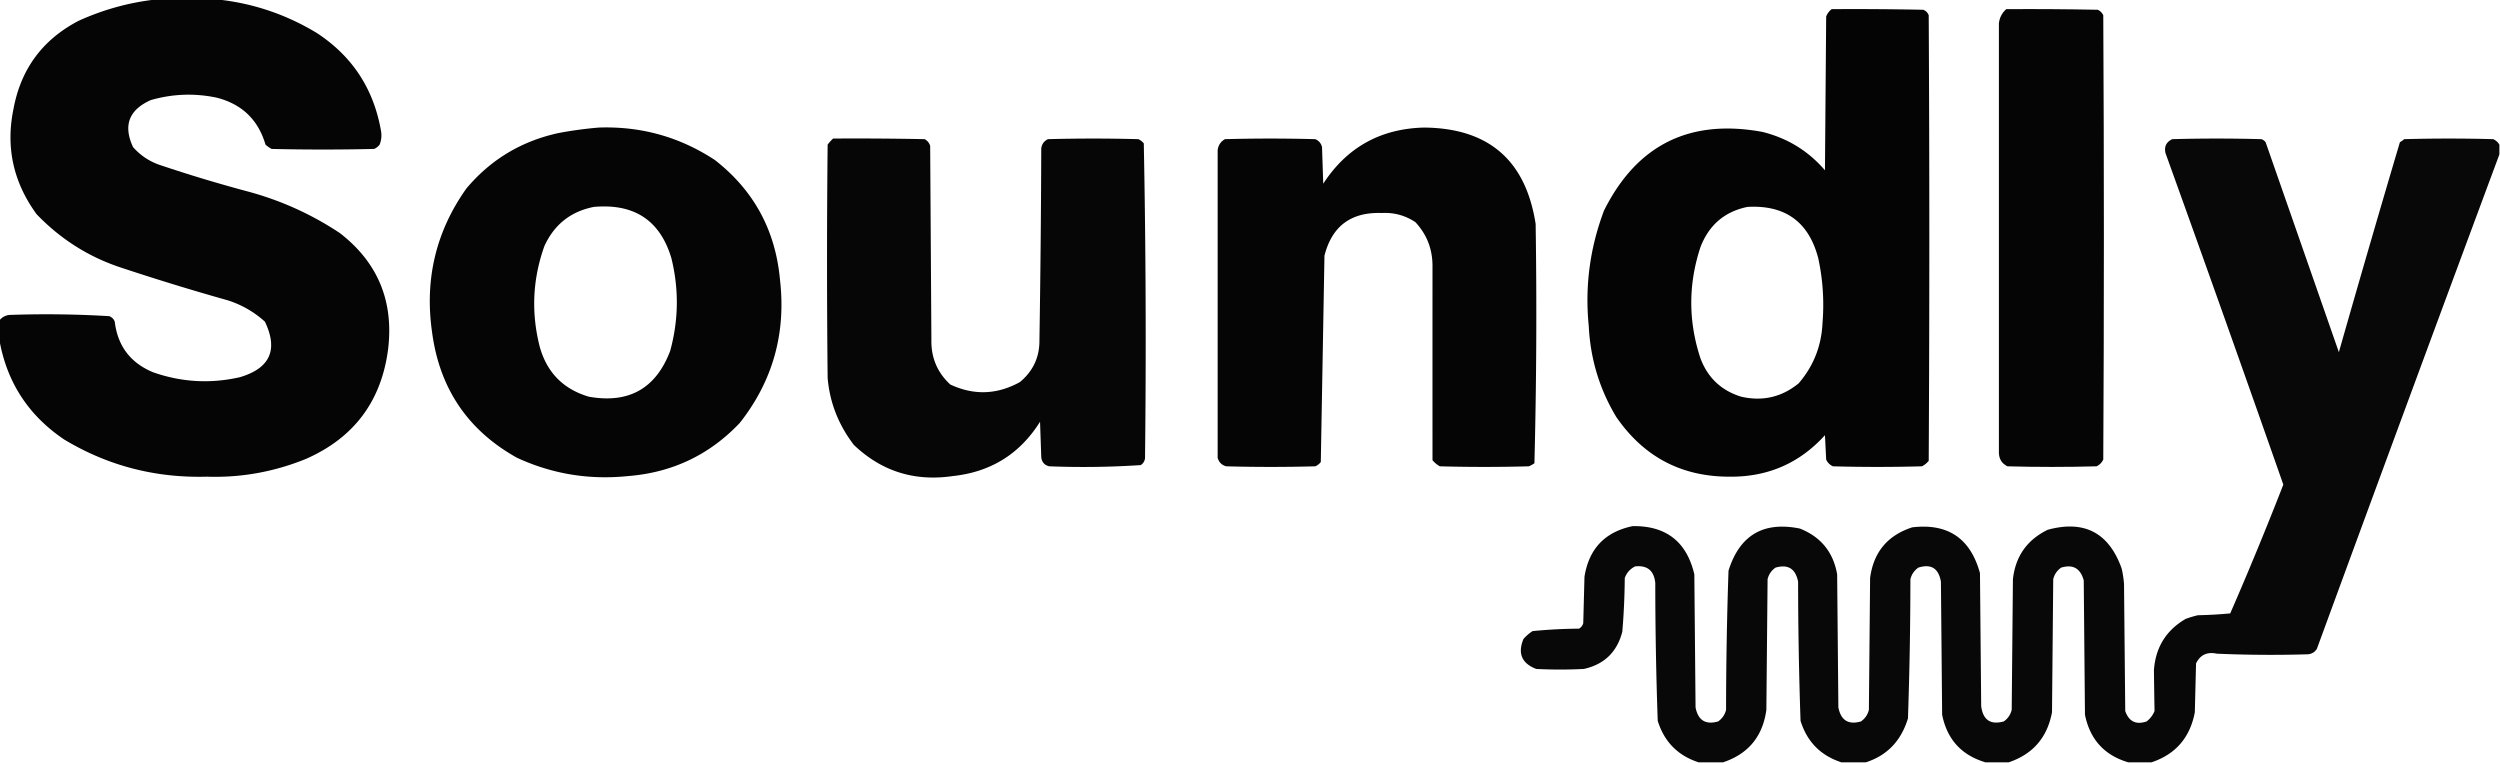
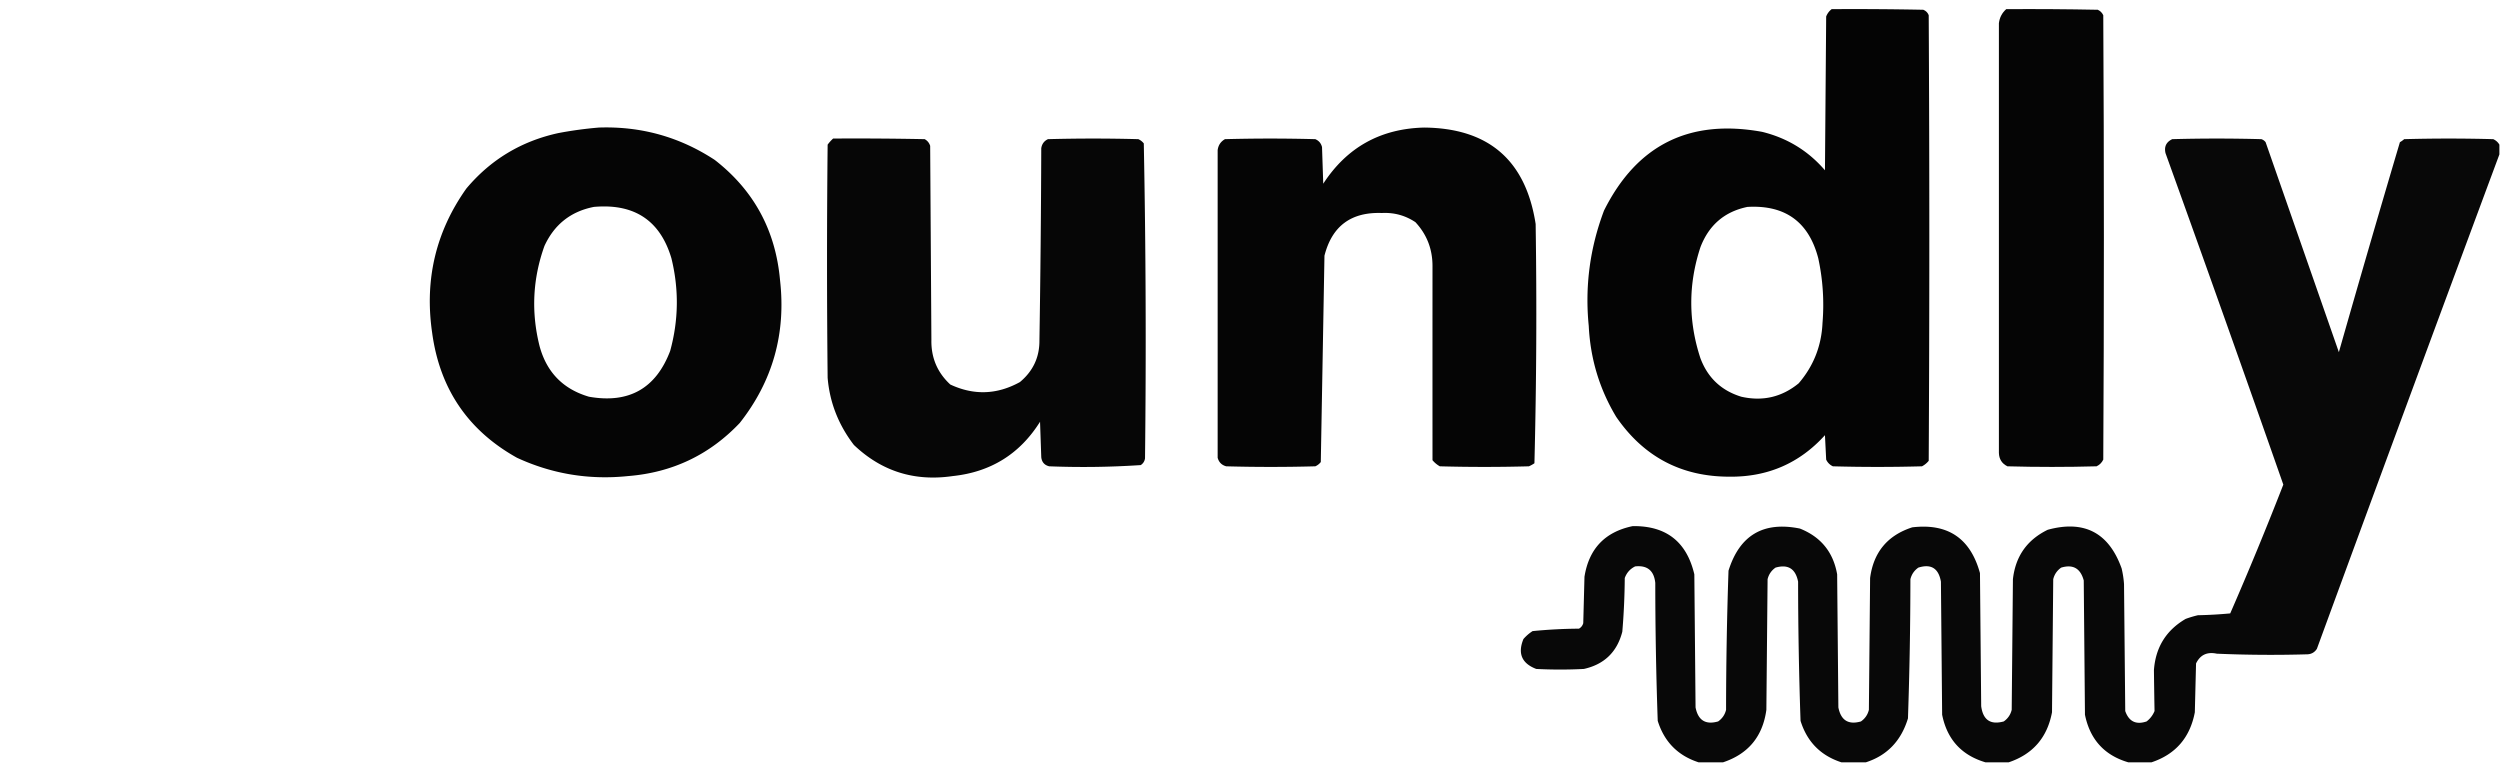
<svg xmlns="http://www.w3.org/2000/svg" width="2048" height="625" style="shape-rendering:geometricPrecision;text-rendering:geometricPrecision;image-rendering:optimizeQuality;fill-rule:evenodd;clip-rule:evenodd">
-   <path style="opacity:.98" d="M128.5-.5h49c29.329 3.004 56.662 12.17 82 27.5 28.863 18.867 46.363 45.367 52.5 79.5.854 4.125.52 8.125-1 12a11.532 11.532 0 0 1-4.5 3.5c-28 .667-56 .667-84 0a26.091 26.091 0 0 1-5-3.5c-5.963-20.373-19.296-33.206-40-38.5-18.18-3.806-36.18-3.14-54 2-17.928 8.007-22.761 20.84-14.5 38.5 5.905 6.703 13.072 11.536 21.5 14.5a1195.975 1195.975 0 0 0 73 22c26.936 7.306 51.936 18.639 75 34 30.86 23.91 44.027 55.41 39.5 94.5-5.387 42.946-27.887 73.112-67.5 90.5-26.182 10.607-53.182 15.441-81 14.5-42.371 1.162-81.37-9.005-117-30.5-29.215-19.704-46.882-46.871-53-81.5v-16c2.056-2.549 4.722-4.049 8-4.5a863.33 863.33 0 0 1 82 1c2.167.833 3.667 2.333 4.5 4.5 2.406 19.98 12.906 33.813 31.5 41.5 23.29 8.141 46.956 9.474 71 4 24.741-7.306 31.575-22.472 20.5-45.5-8.844-8.009-19.011-13.843-30.5-17.5a1989.72 1989.72 0 0 1-88-27c-26.124-8.683-48.958-23.183-68.5-43.5-19.06-26.104-25.393-54.771-19-86C17.042 56.563 34.875 32.397 64.5 17c20.512-9.292 41.845-15.125 64-17.5Z" />
  <path style="opacity:.981" d="M1500.5 7.5c25-.167 50 0 75 .5 2.17.833 3.67 2.333 4.5 4.5.67 121.667.67 243.333 0 365a17.853 17.853 0 0 1-5.5 4.5c-24.33.667-48.67.667-73 0-2.5-1.167-4.33-3-5.5-5.5-.33-6.667-.67-13.333-1-20-20.77 22.937-46.77 34.27-78 34-39.48.093-70.48-16.241-93-49-13.69-22.743-21.19-47.576-22.5-74.5-3.24-32.33.93-63.83 12.5-94.5 26.86-53.793 70.03-75.293 129.5-64.5 20.62 5.051 37.79 15.551 51.5 31.5.33-42 .67-84 1-126 .98-2.468 2.48-4.468 4.5-6Zm-69 162c30.89-1.752 50.23 12.248 58 42 3.79 17.47 4.96 35.137 3.5 53-.83 18.828-7.33 35.328-19.5 49.5-13.78 11.293-29.45 14.96-47 11-16.31-4.979-27.48-15.479-33.5-31.5-10-30.338-10-60.672 0-91 6.96-18.14 19.79-29.14 38.5-33Z" />
  <path style="opacity:.978" d="M1643.5 7.5c25-.167 50 0 75 .5 2.05.93 3.55 2.43 4.5 4.5.67 121.333.67 242.667 0 364-1.17 2.5-3 4.333-5.5 5.5-24.33.667-48.67.667-73 0-4.53-2.216-6.86-5.883-7-11V19c.57-4.643 2.57-8.476 6-11.5Z" />
  <path style="opacity:.98" d="M490.5 104.5c34.573-1.193 66.24 7.641 95 26.5 32.034 24.887 49.867 57.721 53.5 98.5 4.99 43.731-6.01 82.731-33 117-24.806 26.15-55.306 40.65-91.5 43.5-31.881 3.297-62.214-1.703-91-15-40.136-22.378-63.303-56.545-69.5-102.5-6.311-43.409 3.023-82.742 28-118 19.878-23.7 45.045-38.866 75.5-45.5a321.725 321.725 0 0 1 33-4.5Zm-4 65c33.109-2.927 54.276 11.073 63.5 42 6.261 25.428 5.928 50.761-1 76-11.686 30.766-33.853 43.266-66.5 37.5-21.203-6.204-34.703-20.038-40.5-41.5-6.963-27.773-5.63-55.106 4-82 8.119-17.633 21.619-28.3 40.5-32Z" />
  <path style="opacity:.978" d="M1166.5 104.5c52.92.425 83.42 26.759 91.5 79 .99 65.415.66 130.749-1 196-1.42.96-2.92 1.793-4.5 2.5-24.33.667-48.67.667-73 0a21.586 21.586 0 0 1-6-5c-.02-52.94-.02-105.94 0-159 .03-13.936-4.64-25.936-14-36-8.3-5.526-17.47-8.026-27.5-7.5-25.21-.917-40.87 10.749-47 35-.99 56.36-1.99 112.693-3 169a11.475 11.475 0 0 1-4.5 3.5c-24.33.667-48.67.667-73 0-3.67-1-6-3.333-7-7V123c.511-4.029 2.51-7.029 6-9 24.67-.667 49.33-.667 74 0 2.93 1.26 4.76 3.427 5.5 6.5.33 10 .67 20 1 30 19.35-29.763 46.85-45.096 82.5-46Z" />
  <path style="opacity:.976" d="M682.5 113.5c25.002-.167 50.002 0 75 .5 2.226 1.227 3.726 3.061 4.5 5.5l1 159c-.262 14.566 4.904 26.733 15.5 36.5 19.28 9.006 38.28 8.34 57-2 10.74-8.931 16.074-20.264 16-34a12466.91 12466.91 0 0 0 1.5-157.5c.504-3.52 2.337-6.02 5.5-7.5 24.667-.667 49.333-.667 74 0a11.532 11.532 0 0 1 4.5 3.5 8368.962 8368.962 0 0 1 1 258c-.346 2.348-1.513 4.181-3.5 5.5a713.523 713.523 0 0 1-75 1c-3.906-.973-6.073-3.473-6.5-7.5l-1-29c-16.503 26.348-40.336 41.181-71.5 44.5-31.354 4.591-58.354-3.909-81-25.5-12.651-16.496-19.818-34.829-21.5-55a9115.942 9115.942 0 0 1 0-191 32.864 32.864 0 0 1 4.5-5Z" />
  <path style="opacity:.965" d="M2047.5 118.5v8a96255.235 96255.235 0 0 0-149.5 405c-1.76 2.768-4.26 4.268-7.5 4.5-24.84.736-49.67.569-74.5-.5-7.92-1.71-13.59.957-17 8-.33 13.333-.67 26.667-1 40-3.94 20.759-15.78 34.426-35.5 41h-19c-19.57-5.741-31.4-18.741-35.5-39-.33-36.667-.67-73.333-1-110-2.66-9.909-8.83-13.409-18.5-10.5-3.37 2.365-5.54 5.532-6.5 9.5-.33 36.333-.67 72.667-1 109-3.88 20.704-15.71 34.371-35.5 41h-19c-19.64-5.811-31.47-18.811-35.5-39-.33-36.333-.67-72.667-1-109-1.92-10.946-8.08-14.78-18.5-11.5-3.37 2.365-5.54 5.532-6.5 9.5-.04 38.033-.7 76.033-2 114-5.57 18.387-17.07 30.387-34.5 36h-20c-17.01-5.51-28.18-16.843-33.5-34-1.3-37.961-1.97-75.961-2-114-2.09-10.619-8.25-14.453-18.5-11.5-3.37 2.365-5.54 5.532-6.5 9.5-.33 35.667-.67 71.333-1 107-2.97 21.791-14.8 36.125-35.5 43h-20c-16.98-5.484-28.15-16.817-33.5-34-1.31-37.62-1.98-75.287-2-113-1.07-10.077-6.57-14.577-16.5-13.5-4.09 2.007-6.93 5.173-8.5 9.5a576.34 576.34 0 0 1-2 44c-4.28 16.612-14.78 26.778-31.5 30.5-13 .667-26 .667-39 0-11.84-4.518-15.34-12.685-10.5-24.5 2.2-2.54 4.7-4.707 7.5-6.5a409.553 409.553 0 0 1 38-2c1.76-1.008 2.93-2.508 3.5-4.5.33-12.667.67-25.333 1-38 3.63-22.961 16.8-36.794 39.5-41.5 27.4-.38 44.23 12.787 50.5 39.5.33 36.333.67 72.667 1 109 2.06 10.609 8.23 14.443 18.5 11.5 3.37-2.365 5.54-5.532 6.5-9.5.04-38.033.7-76.033 2-114 9.09-29.077 28.59-40.577 58.5-34.5 17.16 6.825 27.33 19.325 30.5 37.5.33 36.333.67 72.667 1 109 2.06 10.609 8.23 14.443 18.5 11.5 3.37-2.365 5.54-5.532 6.5-9.5.33-36 .67-72 1-108 2.78-21.111 14.28-34.945 34.5-41.5 29.2-3.487 47.7 9.013 55.5 37.5.33 36.333.67 72.667 1 109 1.49 11.319 7.66 15.486 18.5 12.5 3.37-2.365 5.54-5.532 6.5-9.5.33-35.667.67-71.333 1-107 2.08-18.746 11.58-32.246 28.5-40.5 29.87-8.15 50.03 2.35 60.5 31.5a78.076 78.076 0 0 1 2 13c.33 34.667.67 69.333 1 104 3.02 8.595 8.86 11.429 17.5 8.5 2.93-2.264 5.1-5.098 6.5-8.5-.21-11.523-.37-22.689-.5-33.5 1.33-18.673 9.99-32.673 26-42a86.29 86.29 0 0 1 10-3c8.91-.181 17.74-.681 26.5-1.5 15.2-34.893 29.7-70.06 43.5-105.5a33071.872 33071.872 0 0 0-96.5-271.5c-1.26-5.314.57-9.147 5.5-11.5 24.33-.667 48.67-.667 73 0a6.97 6.97 0 0 1 3.5 2.5l60 172c16.37-57.48 33.03-114.814 50-172a20.737 20.737 0 0 0 3.5-2.5c24.33-.667 48.67-.667 73 0 2.19 1.025 3.85 2.525 5 4.5Z" />
</svg>